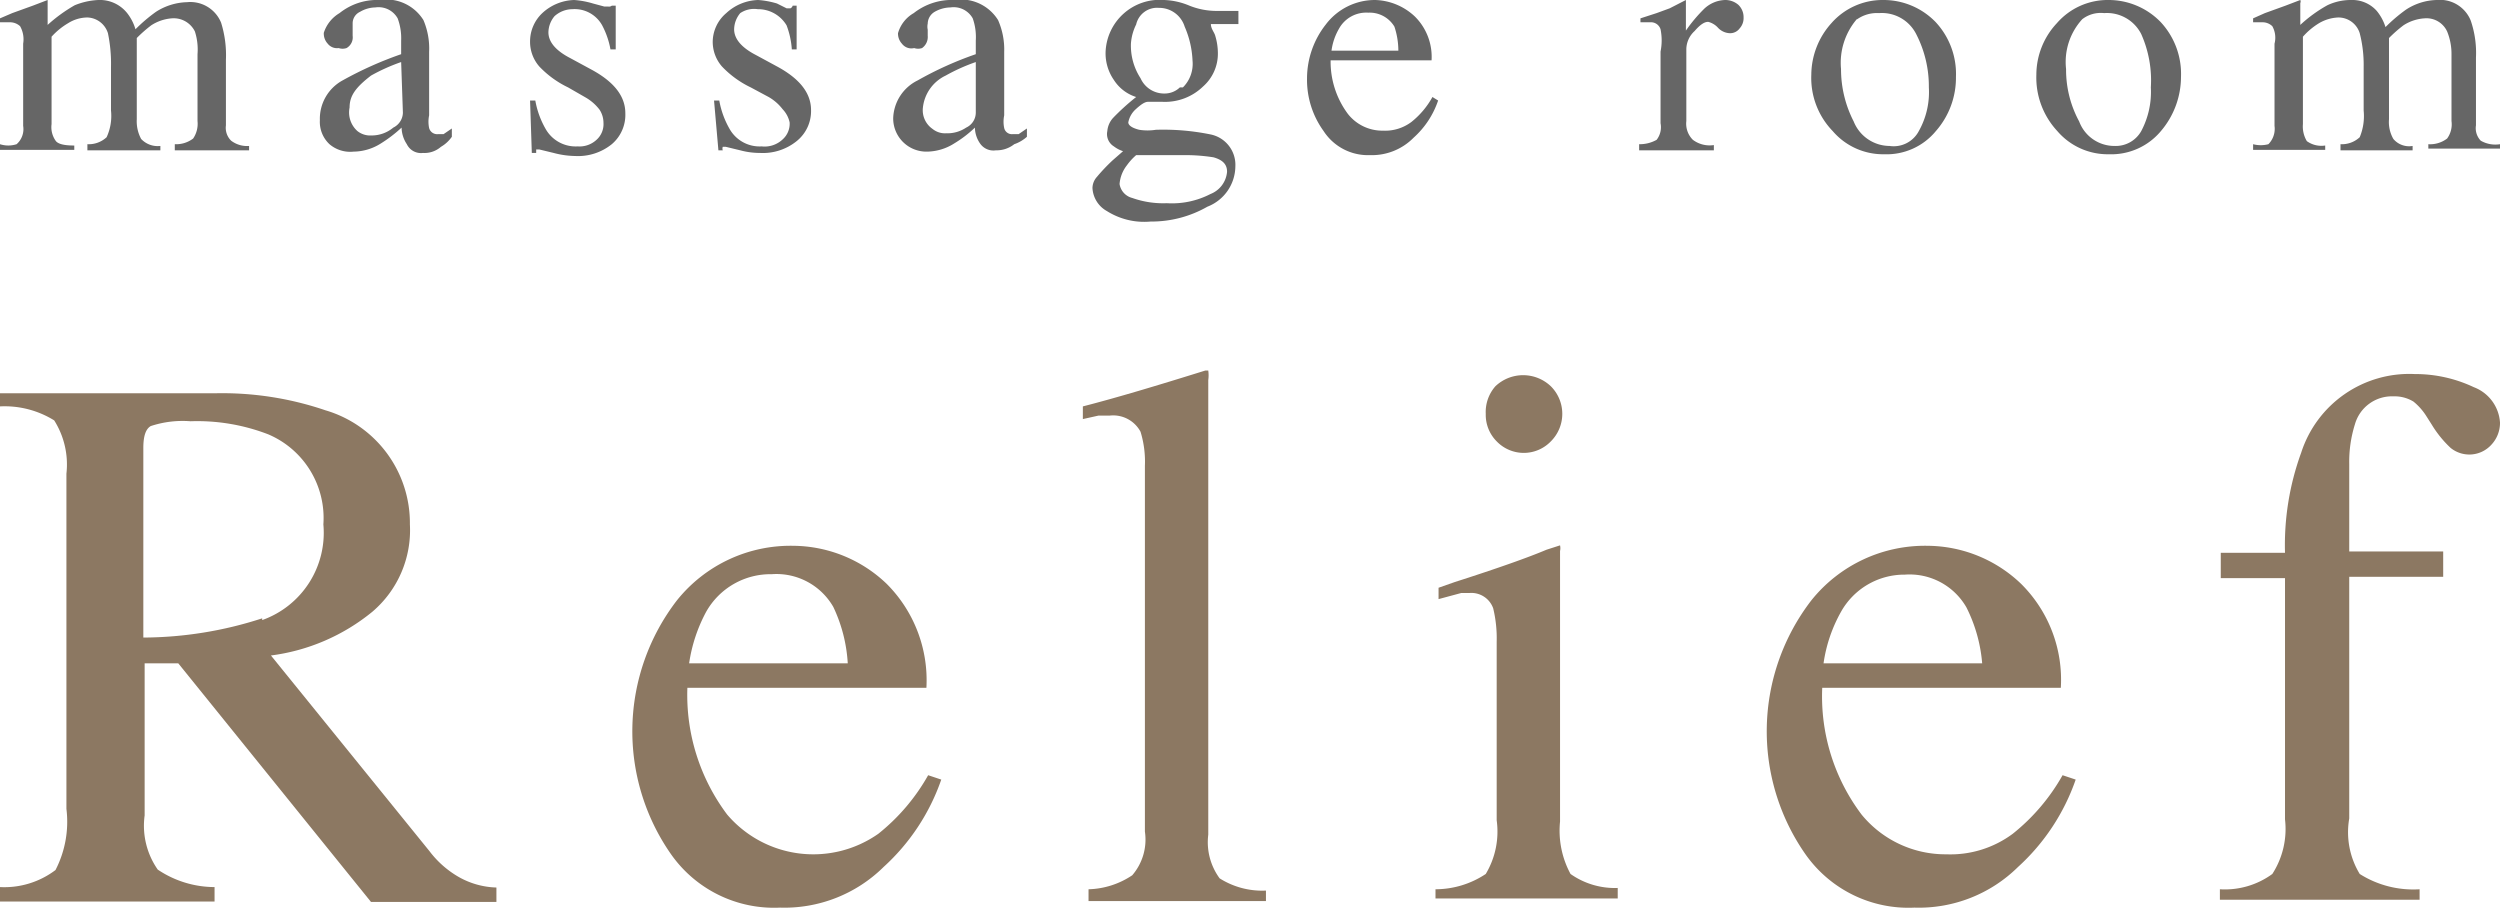
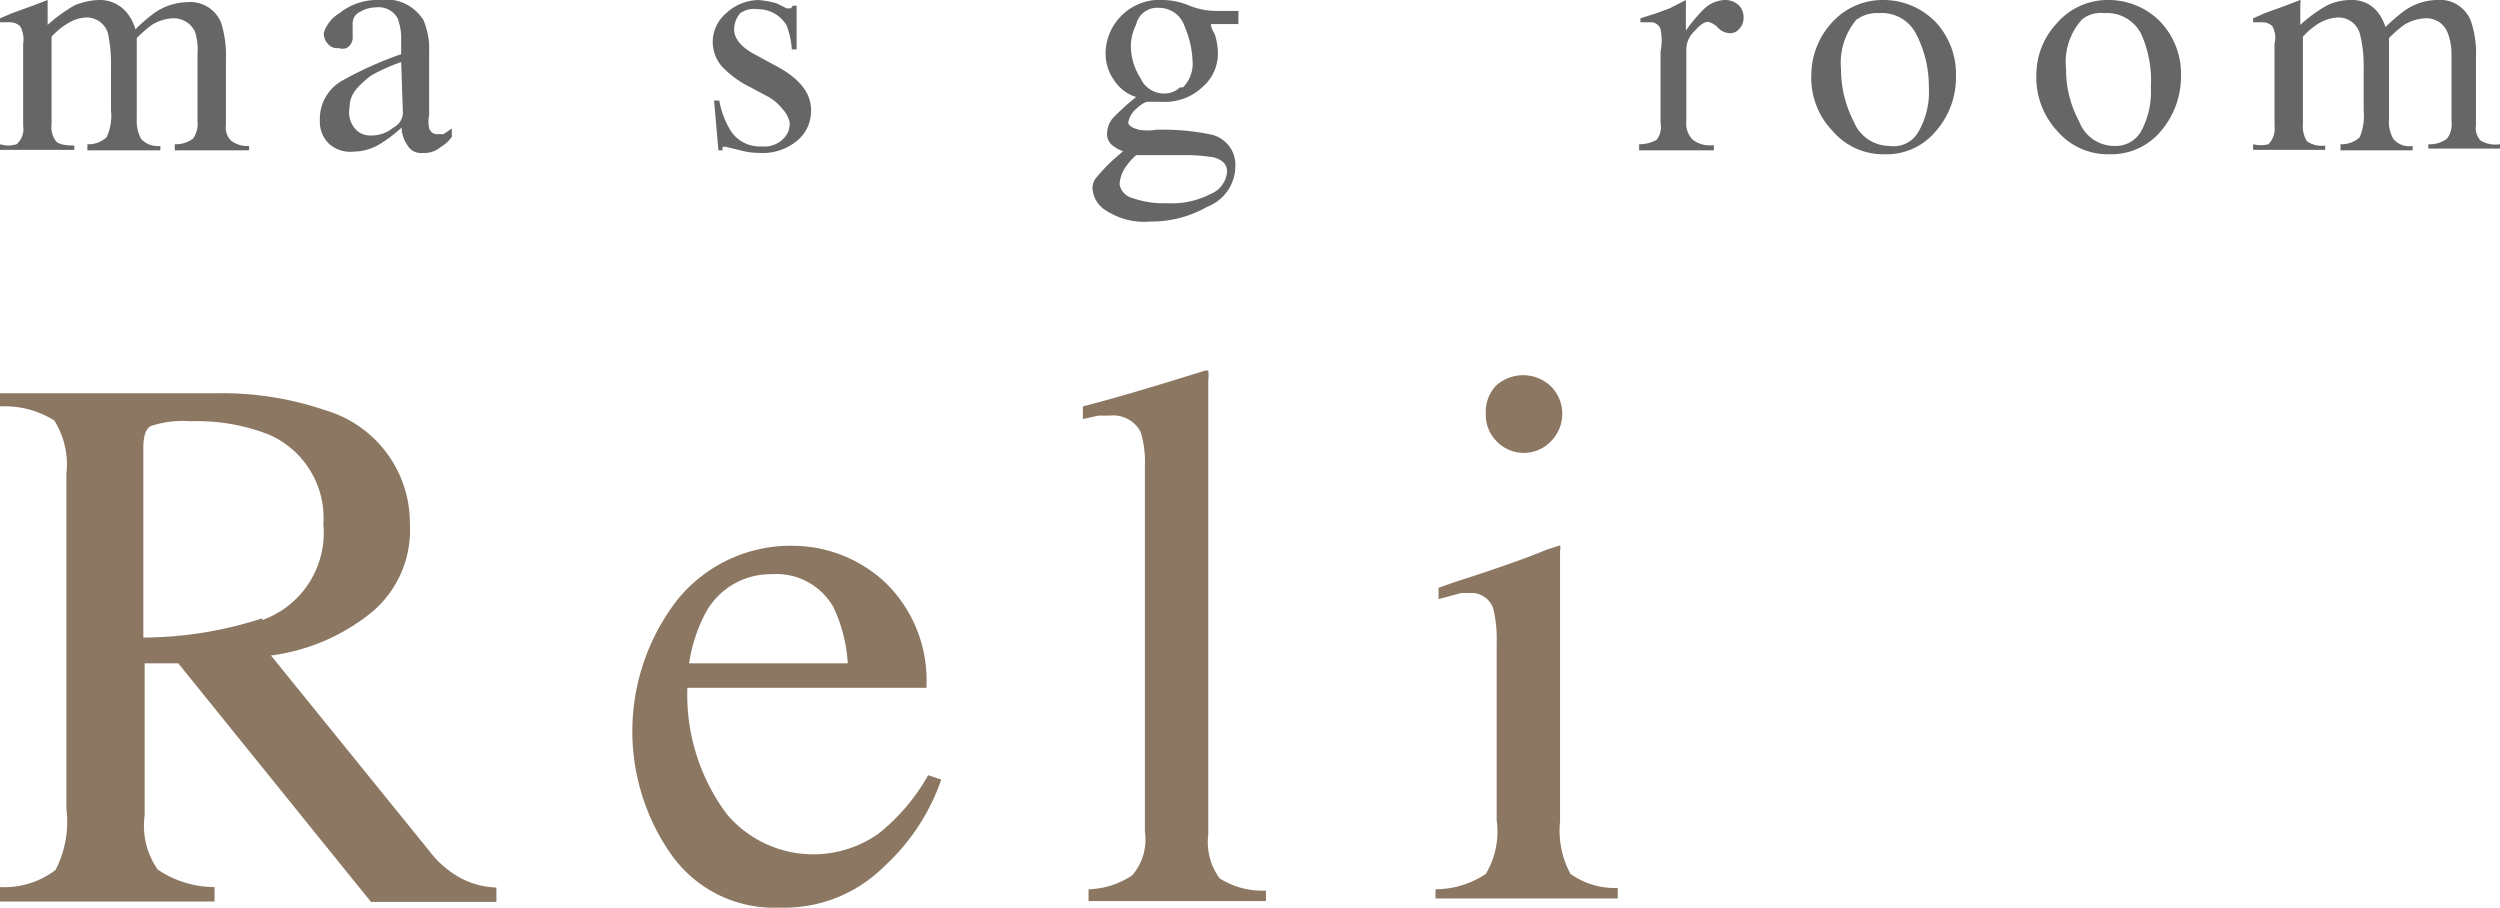
<svg xmlns="http://www.w3.org/2000/svg" viewBox="0 0 57.21 20.78">
  <defs>
    <style>.cls-1{fill:#666;}.cls-2{fill:#8c7862;}</style>
  </defs>
  <title>アセット 1</title>
  <g id="レイヤー_2" data-name="レイヤー 2">
    <g id="レイヤー_1-2" data-name="レイヤー 1">
      <path class="cls-1" d="M0,3.3a.62.62,0,0,0,.38,0,.46.46,0,0,0,.15-.42V1A.61.61,0,0,0,.46.6.34.34,0,0,0,.22.51H0V.42L.28.3.75.13,1.09,0h0V.57A3.51,3.51,0,0,1,1.71.12,1.63,1.63,0,0,1,2.25,0a.8.8,0,0,1,.66.3A1.09,1.09,0,0,1,3.1.67a3.67,3.67,0,0,1,.47-.4A1.38,1.38,0,0,1,4.28.05a.76.76,0,0,1,.78.47,2.49,2.49,0,0,1,.11.85v1.5a.41.41,0,0,0,.12.35.6.6,0,0,0,.41.12v.1H4V3.3a.64.64,0,0,0,.42-.13.6.6,0,0,0,.1-.4V1.24A1.35,1.35,0,0,0,4.46.72a.54.54,0,0,0-.53-.3,1,1,0,0,0-.47.16,3.11,3.11,0,0,0-.33.29V2.73a.85.85,0,0,0,.1.45.52.52,0,0,0,.44.16v.1H2V3.3a.6.6,0,0,0,.44-.16,1.16,1.16,0,0,0,.1-.61v-1A3.4,3.4,0,0,0,2.47.76.51.51,0,0,0,2,.4a.84.84,0,0,0-.44.13,1.61,1.61,0,0,0-.38.31v2a.54.54,0,0,0,.1.39c.06.07.2.1.42.1v.1H0Z" />
      <path class="cls-1" d="M7.84,1.84a8.44,8.44,0,0,1,1.34-.6V.93A1.3,1.3,0,0,0,9.1.42.5.5,0,0,0,8.59.17a.71.71,0,0,0-.35.1.29.29,0,0,0-.17.27V.82a.28.28,0,0,1-.14.28.28.28,0,0,1-.18,0A.27.27,0,0,1,7.5,1,.34.34,0,0,1,7.41.75.81.81,0,0,1,7.77.3,1.38,1.38,0,0,1,8.69,0a1,1,0,0,1,1,.46,1.66,1.66,0,0,1,.13.73V2.64a.71.71,0,0,0,0,.29.19.19,0,0,0,.2.14h.13l.19-.13v.19a.78.78,0,0,1-.25.23.57.57,0,0,1-.41.14.36.36,0,0,1-.37-.2.71.71,0,0,1-.12-.38,3.09,3.09,0,0,1-.47.36,1.19,1.19,0,0,1-.63.19.73.73,0,0,1-.55-.17.7.7,0,0,1-.22-.55A1,1,0,0,1,7.84,1.84Zm1.34-.42a4.28,4.28,0,0,0-.69.31C8.14,2,8,2.19,8,2.46A.57.57,0,0,0,8.18,3a.47.47,0,0,0,.32.1A.77.77,0,0,0,9,2.92a.39.39,0,0,0,.22-.34Z" />
-       <path class="cls-1" d="M12.13,2.3h.12a2,2,0,0,0,.23.64.79.79,0,0,0,.74.41.57.57,0,0,0,.43-.15.48.48,0,0,0,.16-.39.55.55,0,0,0-.09-.3,1.08,1.08,0,0,0-.32-.28L13,2a2.24,2.24,0,0,1-.66-.48.86.86,0,0,1-.21-.58A.89.89,0,0,1,12.41.3,1.12,1.12,0,0,1,13.14,0a2,2,0,0,1,.43.08l.26.07h.09A.1.1,0,0,0,14,.13h.09v1h-.12a1.89,1.89,0,0,0-.19-.55A.72.72,0,0,0,13.1.21a.62.62,0,0,0-.41.16.59.59,0,0,0-.14.37c0,.22.17.42.5.59l.48.26c.52.28.78.61.78,1A.88.88,0,0,1,14,3.3a1.23,1.23,0,0,1-.84.27,2,2,0,0,1-.49-.07l-.33-.08h-.07V3.5h-.1Z" />
      <path class="cls-1" d="M16.34,2.3h.12a2,2,0,0,0,.23.64.79.79,0,0,0,.74.41.6.6,0,0,0,.48-.16.48.48,0,0,0,.16-.39.63.63,0,0,0-.16-.3,1.08,1.08,0,0,0-.32-.28L17.18,2a2.24,2.24,0,0,1-.66-.48.86.86,0,0,1-.21-.58A.87.87,0,0,1,16.62.3,1.12,1.12,0,0,1,17.35,0a2,2,0,0,1,.43.08L18,.19h.09a.1.1,0,0,0,.05-.06h.09v1h-.11A1.89,1.89,0,0,0,18,.58a.76.76,0,0,0-.66-.37.57.57,0,0,0-.4.09.59.59,0,0,0-.14.37c0,.22.17.42.5.59l.48.26c.52.28.78.61.78,1a.88.88,0,0,1-.33.71,1.23,1.23,0,0,1-.84.27,1.74,1.74,0,0,1-.45-.06l-.33-.08h-.07a.11.11,0,0,0,0,.08h-.1Z" />
-       <path class="cls-1" d="M21,1.84a8,8,0,0,1,1.33-.6V.93a1.29,1.29,0,0,0-.07-.51.5.5,0,0,0-.51-.25.75.75,0,0,0-.36.1.32.32,0,0,0-.16.27.33.33,0,0,0,0,.14V.82a.31.31,0,0,1-.13.28.28.28,0,0,1-.18,0A.27.27,0,0,1,20.64,1a.34.34,0,0,1-.09-.24A.77.77,0,0,1,20.91.3,1.41,1.41,0,0,1,21.84,0a1,1,0,0,1,1,.46,1.67,1.67,0,0,1,.14.73V2.64a.71.71,0,0,0,0,.29.18.18,0,0,0,.19.14h.14l.19-.13v.19a.85.85,0,0,1-.29.17.65.65,0,0,1-.42.14.37.37,0,0,1-.35-.14.65.65,0,0,1-.13-.38,2.67,2.67,0,0,1-.47.36,1.19,1.19,0,0,1-.63.19.76.76,0,0,1-.77-.77h0A1,1,0,0,1,21,1.84Zm1.33-.42a4.28,4.28,0,0,0-.69.31.92.92,0,0,0-.52.73.52.52,0,0,0,.22.49.45.45,0,0,0,.31.1.77.77,0,0,0,.46-.13.38.38,0,0,0,.22-.34Z" />
      <path class="cls-1" d="M25.49,1.83a1.07,1.07,0,0,1-.19-.63A1.24,1.24,0,0,1,26.64,0a1.63,1.63,0,0,1,.58.13,1.67,1.67,0,0,0,.62.12h.5V.55h-.63c0,.11.08.19.1.27a1.39,1.39,0,0,1,.06.4,1,1,0,0,1-.34.76,1.25,1.25,0,0,1-.93.35h-.33c-.07,0-.16.06-.28.17a.54.54,0,0,0-.17.3c0,.07.09.13.25.17a1.21,1.21,0,0,0,.38,0,5.41,5.41,0,0,1,1.27.11.71.71,0,0,1,.55.73,1,1,0,0,1-.64.92,2.58,2.58,0,0,1-1.3.34,1.6,1.6,0,0,1-1-.24A.64.64,0,0,1,25,4.3a.39.39,0,0,1,.1-.25,4.27,4.27,0,0,1,.36-.38l.24-.21v0a.71.71,0,0,1-.21-.11A.33.33,0,0,1,25.34,3a.51.51,0,0,1,.13-.3A5.21,5.21,0,0,1,26,2.22.94.94,0,0,1,25.49,1.83Zm.42,2.7a2.11,2.11,0,0,0,.79.12,1.92,1.92,0,0,0,1-.21.6.6,0,0,0,.38-.51c0-.17-.1-.27-.31-.33a4.17,4.17,0,0,0-.71-.05H26a1.31,1.31,0,0,0-.21.23.8.8,0,0,0-.17.43A.39.39,0,0,0,25.91,4.53ZM27.07,2a.76.76,0,0,0,.22-.61,2.16,2.16,0,0,0-.18-.78.61.61,0,0,0-.59-.43A.49.49,0,0,0,26,.56a1.16,1.16,0,0,0-.12.44,1.37,1.37,0,0,0,.22.79.59.59,0,0,0,.55.35A.5.5,0,0,0,27,2Z" />
-       <path class="cls-1" d="M32.38.38a1.3,1.3,0,0,1,.38,1H30.45a2,2,0,0,0,.39,1.22,1,1,0,0,0,.81.39,1,1,0,0,0,.65-.2,1.9,1.9,0,0,0,.48-.57l.13.08a2,2,0,0,1-.56.85,1.34,1.34,0,0,1-1,.4A1.21,1.21,0,0,1,30.29,3a2,2,0,0,1-.38-1.21A2,2,0,0,1,30.34.56,1.41,1.41,0,0,1,31.47,0,1.38,1.38,0,0,1,32.38.38ZM30.64.66a1.35,1.35,0,0,0-.17.5H32a1.76,1.76,0,0,0-.09-.55.66.66,0,0,0-.6-.32A.71.71,0,0,0,30.64.66Z" />
      <path class="cls-1" d="M37.51,3.3a.79.79,0,0,0,.4-.1A.47.47,0,0,0,38,2.82V1.18A1.29,1.29,0,0,0,38,.67a.23.23,0,0,0-.24-.16h-.22V.42L37.91.3l.3-.11L38.58,0h0V.7A3.51,3.51,0,0,1,39,.2.73.73,0,0,1,39.48,0a.46.46,0,0,1,.3.11A.39.39,0,0,1,39.9.4a.35.35,0,0,1-.09.25.27.27,0,0,1-.22.11.39.39,0,0,1-.28-.13A.45.45,0,0,0,39.09.5c-.09,0-.19.07-.31.21a.57.57,0,0,0-.19.42V2.77a.52.52,0,0,0,.15.43.64.64,0,0,0,.48.12v.12H37.51Z" />
      <path class="cls-1" d="M41.91.53A1.56,1.56,0,0,1,43.1,0,1.66,1.66,0,0,1,44.29.5a1.74,1.74,0,0,1,.47,1.26A1.85,1.85,0,0,1,44.3,3a1.46,1.46,0,0,1-1.18.53A1.52,1.52,0,0,1,41.94,3a1.75,1.75,0,0,1-.49-1.29A1.78,1.78,0,0,1,41.91.53Zm.58-.09a1.54,1.54,0,0,0-.36,1.14,2.62,2.62,0,0,0,.29,1.2.89.89,0,0,0,.82.56A.65.65,0,0,0,43.91,3a1.82,1.82,0,0,0,.23-1A2.61,2.61,0,0,0,43.85.78.88.88,0,0,0,43,.3a.79.79,0,0,0-.5.14Z" />
      <path class="cls-1" d="M47.07.53A1.54,1.54,0,0,1,48.25,0,1.66,1.66,0,0,1,49.44.5a1.74,1.74,0,0,1,.47,1.26A1.92,1.92,0,0,1,49.45,3a1.48,1.48,0,0,1-1.19.53A1.52,1.52,0,0,1,47.08,3a1.8,1.8,0,0,1-.48-1.29A1.73,1.73,0,0,1,47.07.53Zm.58-.09a1.45,1.45,0,0,0-.37,1.14,2.48,2.48,0,0,0,.3,1.2.86.86,0,0,0,.81.56A.67.67,0,0,0,49,3a1.91,1.91,0,0,0,.22-1A2.6,2.6,0,0,0,49,.78.88.88,0,0,0,48.15.3.69.69,0,0,0,47.65.44Z" />
      <path class="cls-1" d="M51.56,3.3a.69.69,0,0,0,.35,0,.5.5,0,0,0,.14-.42V1A.54.54,0,0,0,52,.6a.32.32,0,0,0-.23-.09h-.21V.42L51.83.3,52.3.13,52.64,0h0a.08.08,0,0,1,0,.07V.57a3.18,3.18,0,0,1,.62-.45A1.25,1.25,0,0,1,53.8,0a.75.75,0,0,1,.59.25,1.11,1.11,0,0,1,.2.37,3.67,3.67,0,0,1,.47-.4,1.34,1.34,0,0,1,.7-.22.76.76,0,0,1,.78.47,2.28,2.28,0,0,1,.12.85V2.87a.41.41,0,0,0,.11.35.67.67,0,0,0,.44.08v.1H55.57V3.3A.64.64,0,0,0,56,3.17a.55.55,0,0,0,.1-.4V1.24A1.35,1.35,0,0,0,56,.72a.52.52,0,0,0-.52-.3A1,1,0,0,0,55,.58a3.11,3.11,0,0,0-.33.29V2.73a.77.77,0,0,0,.1.45.47.47,0,0,0,.44.16v.1H53.56V3.3A.6.6,0,0,0,54,3.14a1.26,1.26,0,0,0,.09-.61v-1A2.91,2.91,0,0,0,54,.76.51.51,0,0,0,53.51.4a.94.94,0,0,0-.44.13,1.6,1.6,0,0,0-.37.31v2a.65.65,0,0,0,.09.39.57.57,0,0,0,.42.1v.1H51.56Z" />
      <path class="cls-2" d="M0,20.3a1.94,1.94,0,0,0,1.27-.39,2.41,2.41,0,0,0,.25-1.4V10.84a1.89,1.89,0,0,0-.28-1.22A2.15,2.15,0,0,0,0,9.3V9H4.91a7.33,7.33,0,0,1,2.54.39A2.69,2.69,0,0,1,9.38,12a2.45,2.45,0,0,1-.86,2A4.59,4.59,0,0,1,6.2,15l3.63,4.48a2.23,2.23,0,0,0,.67.59,1.85,1.85,0,0,0,.86.24v.33H8.49L4.08,15.18H3.31v3.48a1.75,1.75,0,0,0,.3,1.24,2.34,2.34,0,0,0,1.3.4v.33H0Zm6-6.11A2.12,2.12,0,0,0,7.4,12,2.08,2.08,0,0,0,6.14,9.94a4.51,4.51,0,0,0-1.78-.3,2.33,2.33,0,0,0-.91.11c-.12.07-.17.24-.17.5v4.34A8.89,8.89,0,0,0,6,14.15Z" />
      <path class="cls-2" d="M20.29,13.36a3.12,3.12,0,0,1,.91,2.38H15.73a4.56,4.56,0,0,0,.91,2.9,2.59,2.59,0,0,0,3.46.44,4.59,4.59,0,0,0,1.14-1.34l.3.1a4.84,4.84,0,0,1-1.32,2,3.23,3.23,0,0,1-2.37.93,2.88,2.88,0,0,1-2.5-1.23,4.91,4.91,0,0,1,.14-5.8,3.33,3.33,0,0,1,2.67-1.25A3.12,3.12,0,0,1,20.29,13.36ZM16.16,14a3.57,3.57,0,0,0-.39,1.18H19.4a3.47,3.47,0,0,0-.33-1.29,1.5,1.5,0,0,0-1.41-.75A1.69,1.69,0,0,0,16.16,14Z" />
      <path class="cls-2" d="M24.91,20.35a1.88,1.88,0,0,0,1-.32,1.25,1.25,0,0,0,.29-1V10.66a2.33,2.33,0,0,0-.1-.78.71.71,0,0,0-.7-.37h-.26l-.36.08V9.3c.78-.2,1.71-.48,2.8-.82h.07a.81.81,0,0,1,0,.22V19.1a1.4,1.4,0,0,0,.26,1,1.82,1.82,0,0,0,1.06.28v.24H24.91Z" />
      <path class="cls-2" d="M32.85,20.35A2.08,2.08,0,0,0,34,20a1.89,1.89,0,0,0,.25-1.23V14.69a2.92,2.92,0,0,0-.08-.77.53.53,0,0,0-.54-.35h-.19l-.52.14v-.26l.37-.13c1-.32,1.7-.57,2.1-.74l.31-.1a.28.28,0,0,1,0,.13V18.8A2.08,2.08,0,0,0,35.94,20a1.76,1.76,0,0,0,1.08.32v.24H32.85ZM34.22,8.84a.92.92,0,0,1,1.27,0,.89.89,0,0,1,0,1.26h0a.86.86,0,0,1-1.24,0l0,0A.86.86,0,0,1,34,9.47.89.89,0,0,1,34.22,8.84Z" />
-       <path class="cls-2" d="M46.25,13.36a3.09,3.09,0,0,1,.91,2.38H41.7a4.49,4.49,0,0,0,.9,2.9,2.48,2.48,0,0,0,1.94.91,2.39,2.39,0,0,0,1.52-.47,4.59,4.59,0,0,0,1.14-1.34l.3.1a4.84,4.84,0,0,1-1.32,2,3.23,3.23,0,0,1-2.37.93,2.88,2.88,0,0,1-2.5-1.23,4.91,4.91,0,0,1,.14-5.8,3.33,3.33,0,0,1,2.67-1.25A3.12,3.12,0,0,1,46.25,13.36ZM42.13,14a3.37,3.37,0,0,0-.4,1.18h3.63A3.47,3.47,0,0,0,45,13.9a1.5,1.5,0,0,0-1.41-.75A1.66,1.66,0,0,0,42.13,14Z" />
-       <path class="cls-2" d="M50.8,20.35A1.84,1.84,0,0,0,52,20a1.9,1.9,0,0,0,.29-1.25V13.23H50.82v-.58h1.47a6.18,6.18,0,0,1,.37-2.29,2.6,2.6,0,0,1,2.6-1.8,3.13,3.13,0,0,1,1.35.3.93.93,0,0,1,.6.81.73.73,0,0,1-.2.51.68.68,0,0,1-.93.07,2.49,2.49,0,0,1-.43-.53l-.14-.22a1.36,1.36,0,0,0-.28-.31.83.83,0,0,0-.46-.12.88.88,0,0,0-.88.64,2.86,2.86,0,0,0-.13.91v2h2.15v.58H53.76v5.53A1.84,1.84,0,0,0,54,20a2.29,2.29,0,0,0,1.37.35v.24H50.8Z" />
    </g>
  </g>
</svg>